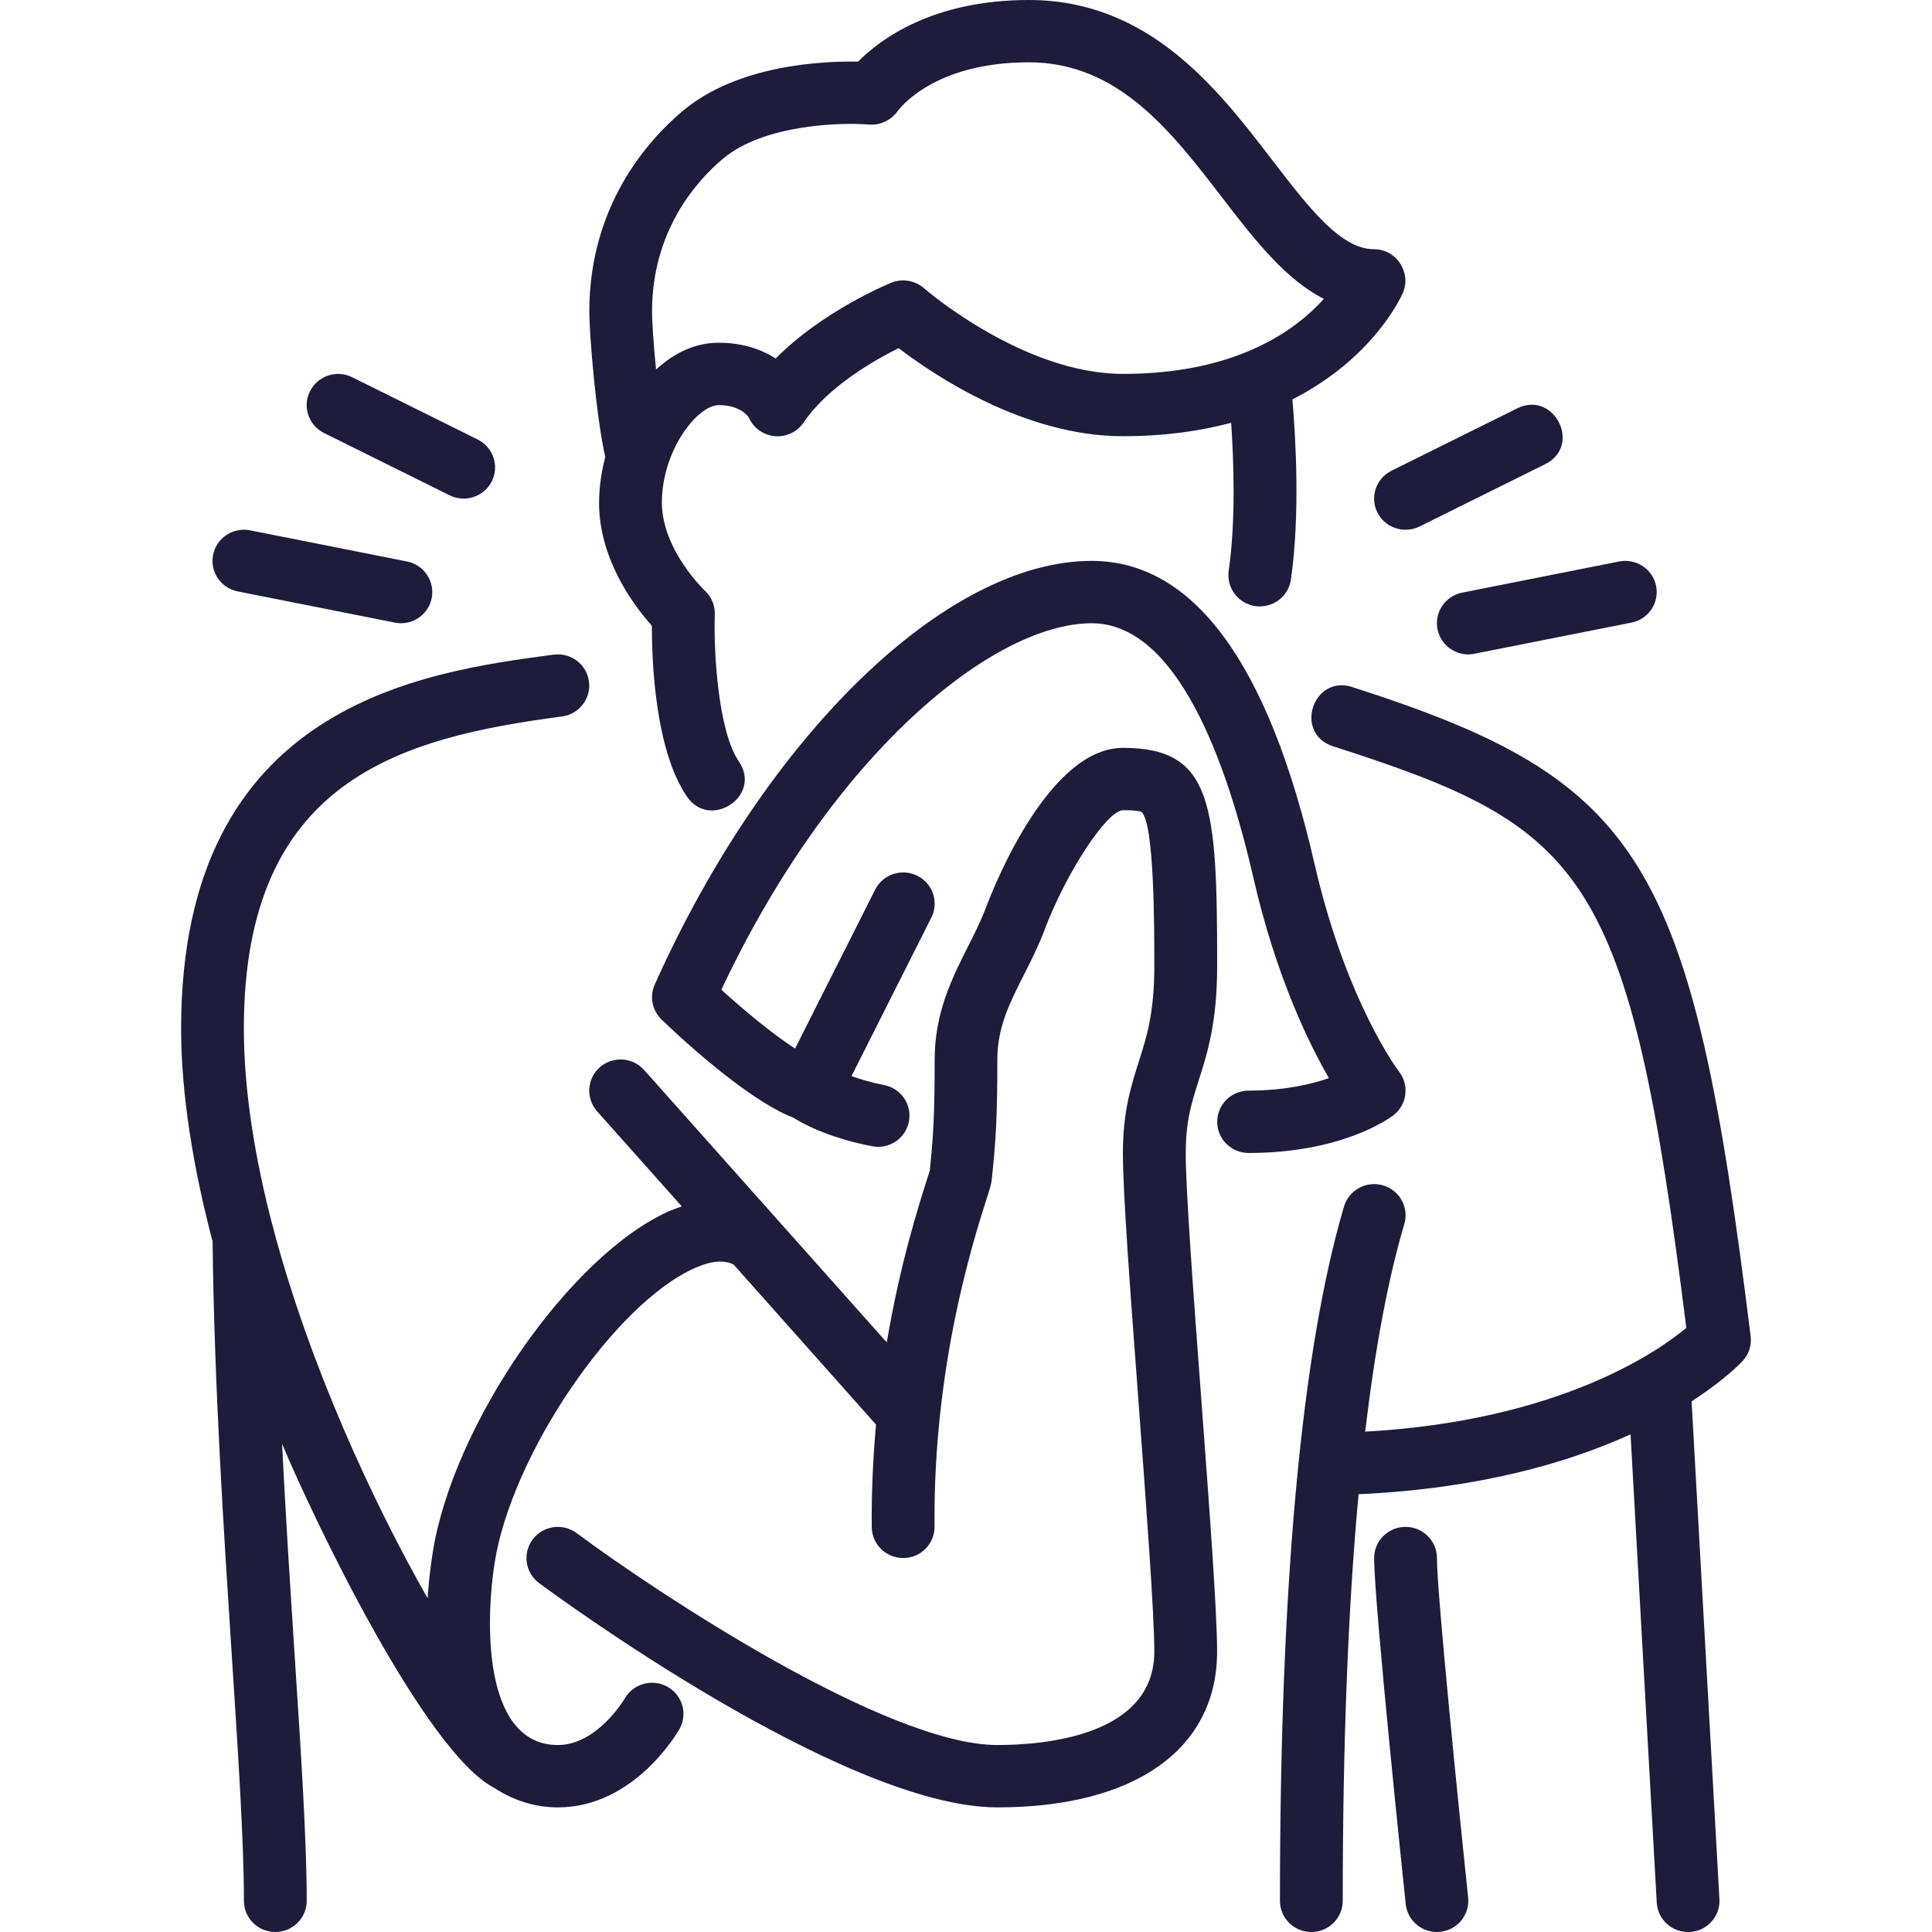
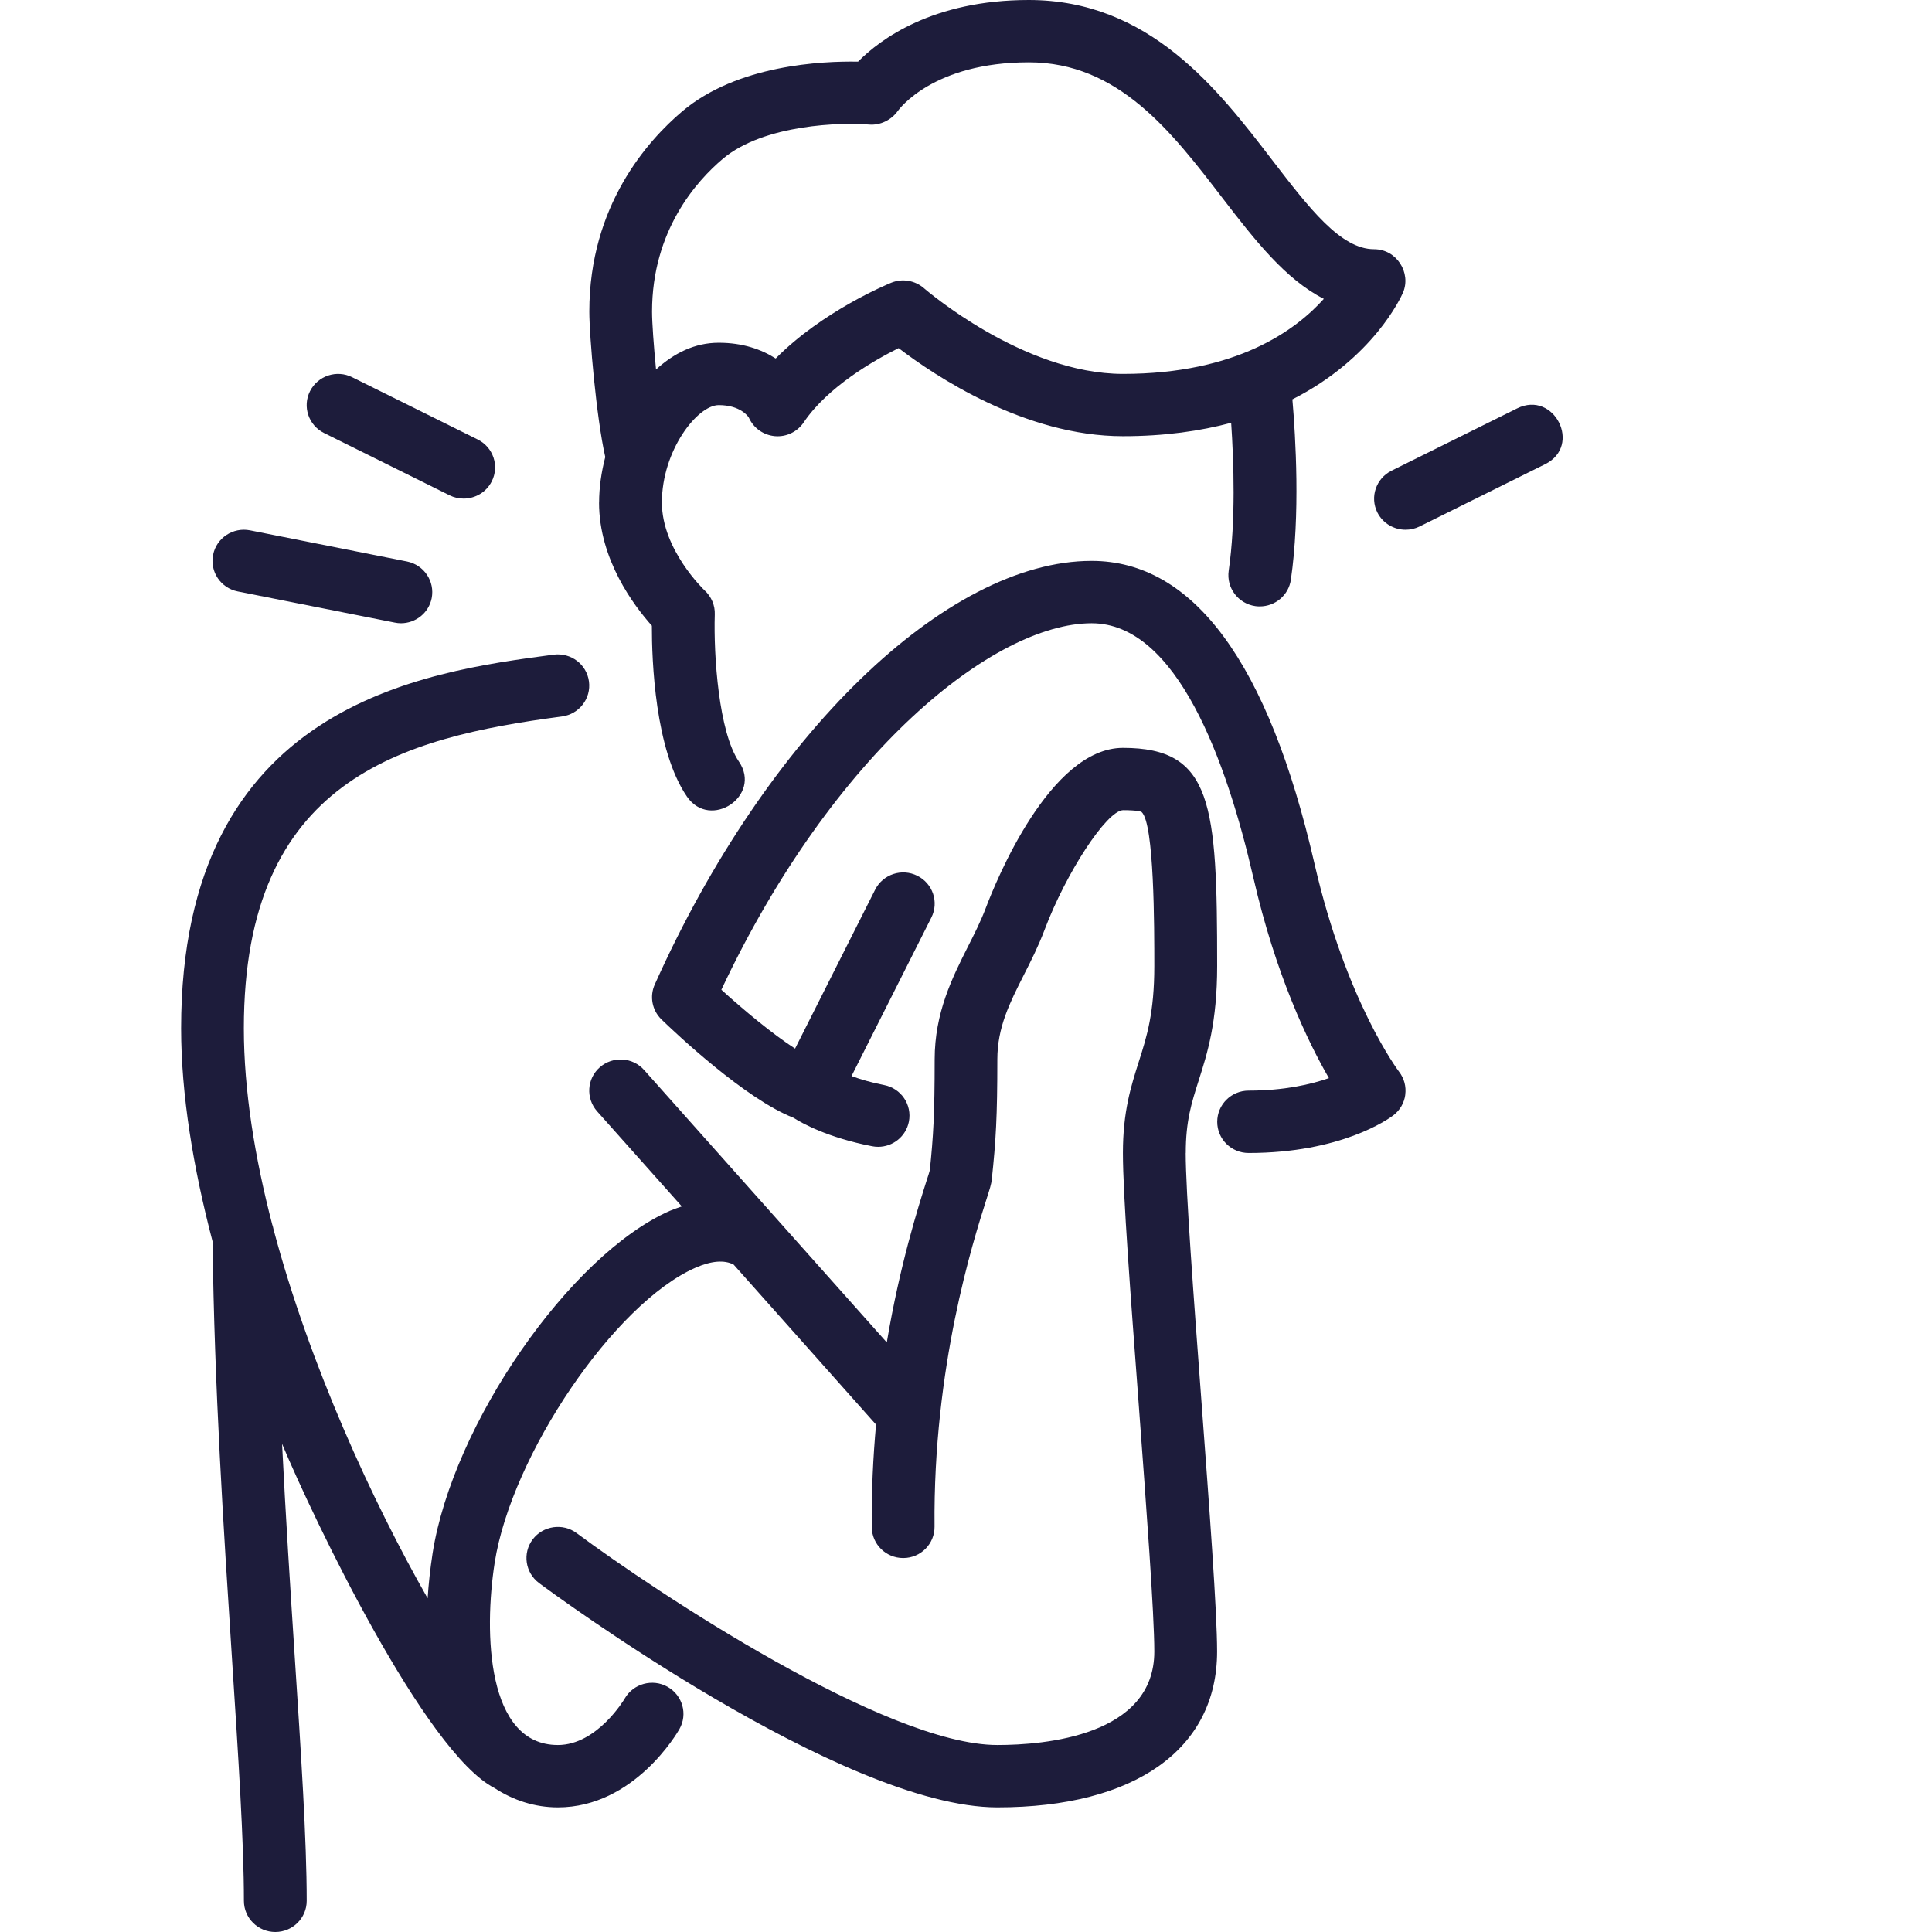
<svg xmlns="http://www.w3.org/2000/svg" width="32" height="32" viewBox="0 0 32 32" fill="none">
  <path d="M9.922 8.323C9.922 9.267 10.5 10.032 10.797 10.364C10.796 10.943 10.848 12.421 11.378 13.194C11.763 13.755 12.627 13.182 12.238 12.613C11.906 12.129 11.818 10.862 11.839 10.177C11.845 10.028 11.783 9.883 11.673 9.781C11.666 9.775 10.963 9.107 10.963 8.323C10.963 7.463 11.55 6.71 11.905 6.71C12.26 6.71 12.391 6.895 12.403 6.917C12.48 7.09 12.645 7.207 12.834 7.224C13.022 7.241 13.207 7.153 13.312 6.996C13.707 6.409 14.474 5.97 14.884 5.766C15.479 6.221 16.973 7.225 18.599 7.225C19.289 7.225 19.881 7.139 20.392 7.003C20.435 7.639 20.47 8.635 20.351 9.454C20.311 9.736 20.508 9.998 20.792 10.039C20.816 10.043 20.842 10.044 20.866 10.044C21.121 10.044 21.344 9.859 21.381 9.601C21.537 8.526 21.46 7.239 21.406 6.615C22.746 5.935 23.206 4.921 23.238 4.847C23.377 4.521 23.136 4.128 22.759 4.128C22.207 4.128 21.684 3.447 21.078 2.659C20.17 1.474 19.037 0 17.04 0C15.446 0 14.576 0.653 14.212 1.021C13.619 1.01 12.213 1.072 11.299 1.845C10.725 2.331 9.761 3.408 9.761 5.161C9.761 5.557 9.876 6.912 10.025 7.57C9.96 7.82 9.923 8.075 9.923 8.323H9.922ZM11.973 2.63C12.656 2.054 13.952 2.025 14.394 2.063C14.578 2.079 14.764 1.988 14.87 1.838C14.894 1.806 15.46 1.032 17.04 1.032C18.523 1.032 19.402 2.177 20.252 3.285C20.781 3.973 21.292 4.628 21.927 4.95C21.463 5.468 20.482 6.193 18.6 6.193C16.941 6.193 15.321 4.788 15.304 4.774C15.156 4.645 14.946 4.608 14.762 4.683C14.708 4.705 13.625 5.151 12.848 5.938C12.614 5.788 12.303 5.677 11.905 5.677C11.507 5.677 11.166 5.848 10.866 6.12C10.827 5.72 10.8 5.345 10.8 5.161C10.8 3.822 11.534 3 11.973 2.63V2.63Z" fill="#1D1C3B" />
-   <path d="M22.4 11.379C21.741 11.171 21.428 12.152 22.08 12.361C26.275 13.707 26.981 14.417 27.931 21.994C27.436 22.405 25.801 23.533 22.612 23.713C22.774 22.338 22.99 21.186 23.26 20.273C23.34 20 23.182 19.713 22.907 19.633C22.631 19.553 22.342 19.71 22.261 19.983C21.557 22.372 21.2 26.24 21.2 31.484C21.2 31.769 21.433 32 21.72 32C22.007 32 22.24 31.769 22.24 31.484C22.24 28.883 22.328 26.634 22.502 24.749C24.515 24.657 25.989 24.221 27.007 23.757L27.441 31.513C27.456 31.788 27.686 32 27.959 32C27.969 32 27.979 32 27.989 32C28.276 31.984 28.495 31.741 28.479 31.456L28.018 23.211C28.566 22.856 28.837 22.572 28.865 22.541C28.967 22.43 29.015 22.281 28.996 22.132C28.02 14.233 27.218 12.927 22.401 11.381L22.4 11.379Z" fill="#1D1C3B" />
  <path d="M23.275 18.133C23.294 17.997 23.257 17.86 23.173 17.751C23.164 17.739 22.298 16.596 21.772 14.305C21.008 10.977 19.766 9.29 18.08 9.29C15.67 9.29 12.695 12.175 10.845 16.306C10.756 16.504 10.801 16.735 10.957 16.886C11.19 17.112 12.349 18.206 13.143 18.514C13.279 18.601 13.703 18.841 14.444 18.985C14.478 18.992 14.511 18.995 14.545 18.995C14.788 18.995 15.005 18.825 15.054 18.578C15.109 18.298 14.926 18.027 14.645 17.972C14.418 17.928 14.248 17.875 14.104 17.823L15.426 15.198C15.555 14.943 15.451 14.633 15.193 14.505C14.936 14.377 14.624 14.481 14.495 14.736L13.169 17.368C12.801 17.13 12.327 16.738 11.948 16.393C13.806 12.448 16.468 10.323 18.081 10.323C19.495 10.323 20.318 12.613 20.759 14.534C21.13 16.152 21.666 17.26 22.011 17.857C21.716 17.96 21.273 18.064 20.681 18.064C20.393 18.064 20.161 18.296 20.161 18.581C20.161 18.866 20.393 19.097 20.681 19.097C22.209 19.097 22.991 18.539 23.076 18.475C23.186 18.392 23.258 18.269 23.276 18.133H23.275Z" fill="#1D1C3B" />
  <path d="M19.64 19.097C19.64 18.568 19.734 18.273 19.853 17.899C19.997 17.448 20.16 16.937 20.16 16C20.16 13.316 20.084 12.387 18.6 12.387C17.39 12.387 16.493 14.601 16.326 15.044C16.244 15.26 16.14 15.466 16.03 15.683C15.773 16.194 15.481 16.772 15.481 17.548C15.481 18.458 15.459 18.816 15.401 19.382C15.393 19.415 15.373 19.476 15.345 19.562C15.209 19.992 14.905 20.946 14.688 22.235L10.669 17.723C10.479 17.509 10.151 17.489 9.935 17.677C9.72 17.866 9.7 18.192 9.89 18.407L11.293 19.982C11.228 20.005 11.164 20.026 11.095 20.055C9.445 20.781 7.499 23.59 7.165 25.728C7.124 25.994 7.098 26.24 7.083 26.473C6.17 24.869 5.129 22.613 4.531 20.363C4.524 20.337 4.521 20.31 4.51 20.285C4.22 19.171 4.039 18.06 4.039 17.032C4.039 12.909 6.643 12.219 9.308 11.867C9.593 11.829 9.793 11.569 9.755 11.287C9.717 11.004 9.458 10.807 9.171 10.843C7.015 11.129 3 11.66 3 17.032C3 18.129 3.2 19.339 3.521 20.563C3.549 22.956 3.705 25.349 3.842 27.463C3.948 29.1 4.04 30.514 4.04 31.484C4.04 31.769 4.273 32 4.56 32C4.847 32 5.08 31.769 5.08 31.484C5.08 30.481 4.987 29.052 4.879 27.397C4.808 26.299 4.732 25.123 4.672 23.914C5.192 25.157 7.04 29.026 8.191 29.616C8.502 29.819 8.858 29.936 9.24 29.936C10.505 29.936 11.223 28.693 11.253 28.64C11.394 28.393 11.306 28.08 11.057 27.939C10.809 27.799 10.491 27.885 10.348 28.132C10.344 28.14 9.893 28.903 9.24 28.903C8.062 28.903 8.013 27.047 8.193 25.885C8.472 24.098 10.179 21.587 11.516 20.999C11.785 20.881 11.997 20.866 12.151 20.945L14.51 23.596C14.462 24.13 14.433 24.698 14.439 25.296C14.443 25.579 14.675 25.806 14.959 25.806H14.964C15.252 25.804 15.482 25.57 15.479 25.285C15.453 22.643 16.118 20.559 16.336 19.873C16.396 19.685 16.419 19.614 16.427 19.535C16.495 18.894 16.519 18.497 16.519 17.548C16.519 17.015 16.723 16.613 16.959 16.146C17.077 15.914 17.198 15.674 17.299 15.407C17.657 14.455 18.327 13.434 18.599 13.419C18.842 13.419 18.897 13.443 18.908 13.449C19.119 13.636 19.119 15.354 19.119 16C19.119 16.778 18.994 17.172 18.861 17.588C18.733 17.992 18.599 18.409 18.599 19.097C18.599 19.785 18.726 21.462 18.861 23.264C18.987 24.967 19.119 26.728 19.119 27.355C19.119 28.752 17.301 28.903 16.519 28.903C14.681 28.903 10.866 26.37 9.551 25.393C9.321 25.222 8.995 25.27 8.823 25.497C8.651 25.726 8.699 26.049 8.928 26.22C9.132 26.372 13.96 29.936 16.519 29.936C18.798 29.936 20.159 28.971 20.159 27.355C20.159 26.69 20.032 24.99 19.898 23.188C19.771 21.485 19.639 19.723 19.639 19.097H19.64Z" fill="#1D1C3B" />
-   <path d="M23.28 25.29C22.993 25.29 22.76 25.521 22.76 25.806C22.76 26.567 23.262 31.335 23.283 31.537C23.311 31.803 23.537 32 23.799 32C23.817 32 23.835 31.999 23.854 31.997C24.139 31.968 24.347 31.714 24.317 31.43C24.173 30.064 23.8 26.393 23.8 25.806C23.8 25.521 23.567 25.29 23.28 25.29Z" fill="#1D1C3B" />
  <path d="M22.814 8.489C22.906 8.67 23.09 8.774 23.281 8.774C23.359 8.774 23.438 8.757 23.513 8.72L25.593 7.688C26.209 7.382 25.741 6.459 25.127 6.765L23.047 7.797C22.791 7.925 22.686 8.234 22.814 8.489Z" fill="#1D1C3B" />
  <path d="M5.367 7.172L7.447 8.204C7.521 8.241 7.601 8.258 7.679 8.258C7.87 8.258 8.054 8.154 8.145 7.973C8.274 7.718 8.17 7.408 7.913 7.28L5.833 6.248C5.577 6.12 5.264 6.224 5.135 6.479C5.006 6.734 5.11 7.044 5.367 7.172Z" fill="#1D1C3B" />
-   <path d="M23.81 10.424C23.859 10.669 24.077 10.839 24.319 10.839C24.352 10.839 24.387 10.835 24.422 10.828L27.022 10.312C27.303 10.257 27.486 9.985 27.43 9.705C27.374 9.425 27.101 9.245 26.817 9.3L24.217 9.816C23.936 9.872 23.753 10.145 23.81 10.424Z" fill="#1D1C3B" />
  <path d="M3.938 9.796L6.538 10.312C6.572 10.319 6.607 10.323 6.641 10.323C6.884 10.323 7.101 10.153 7.15 9.908C7.205 9.628 7.023 9.357 6.742 9.3L4.142 8.784C3.861 8.728 3.586 8.909 3.53 9.188C3.473 9.468 3.656 9.74 3.938 9.796Z" fill="#1D1C3B" />
</svg>